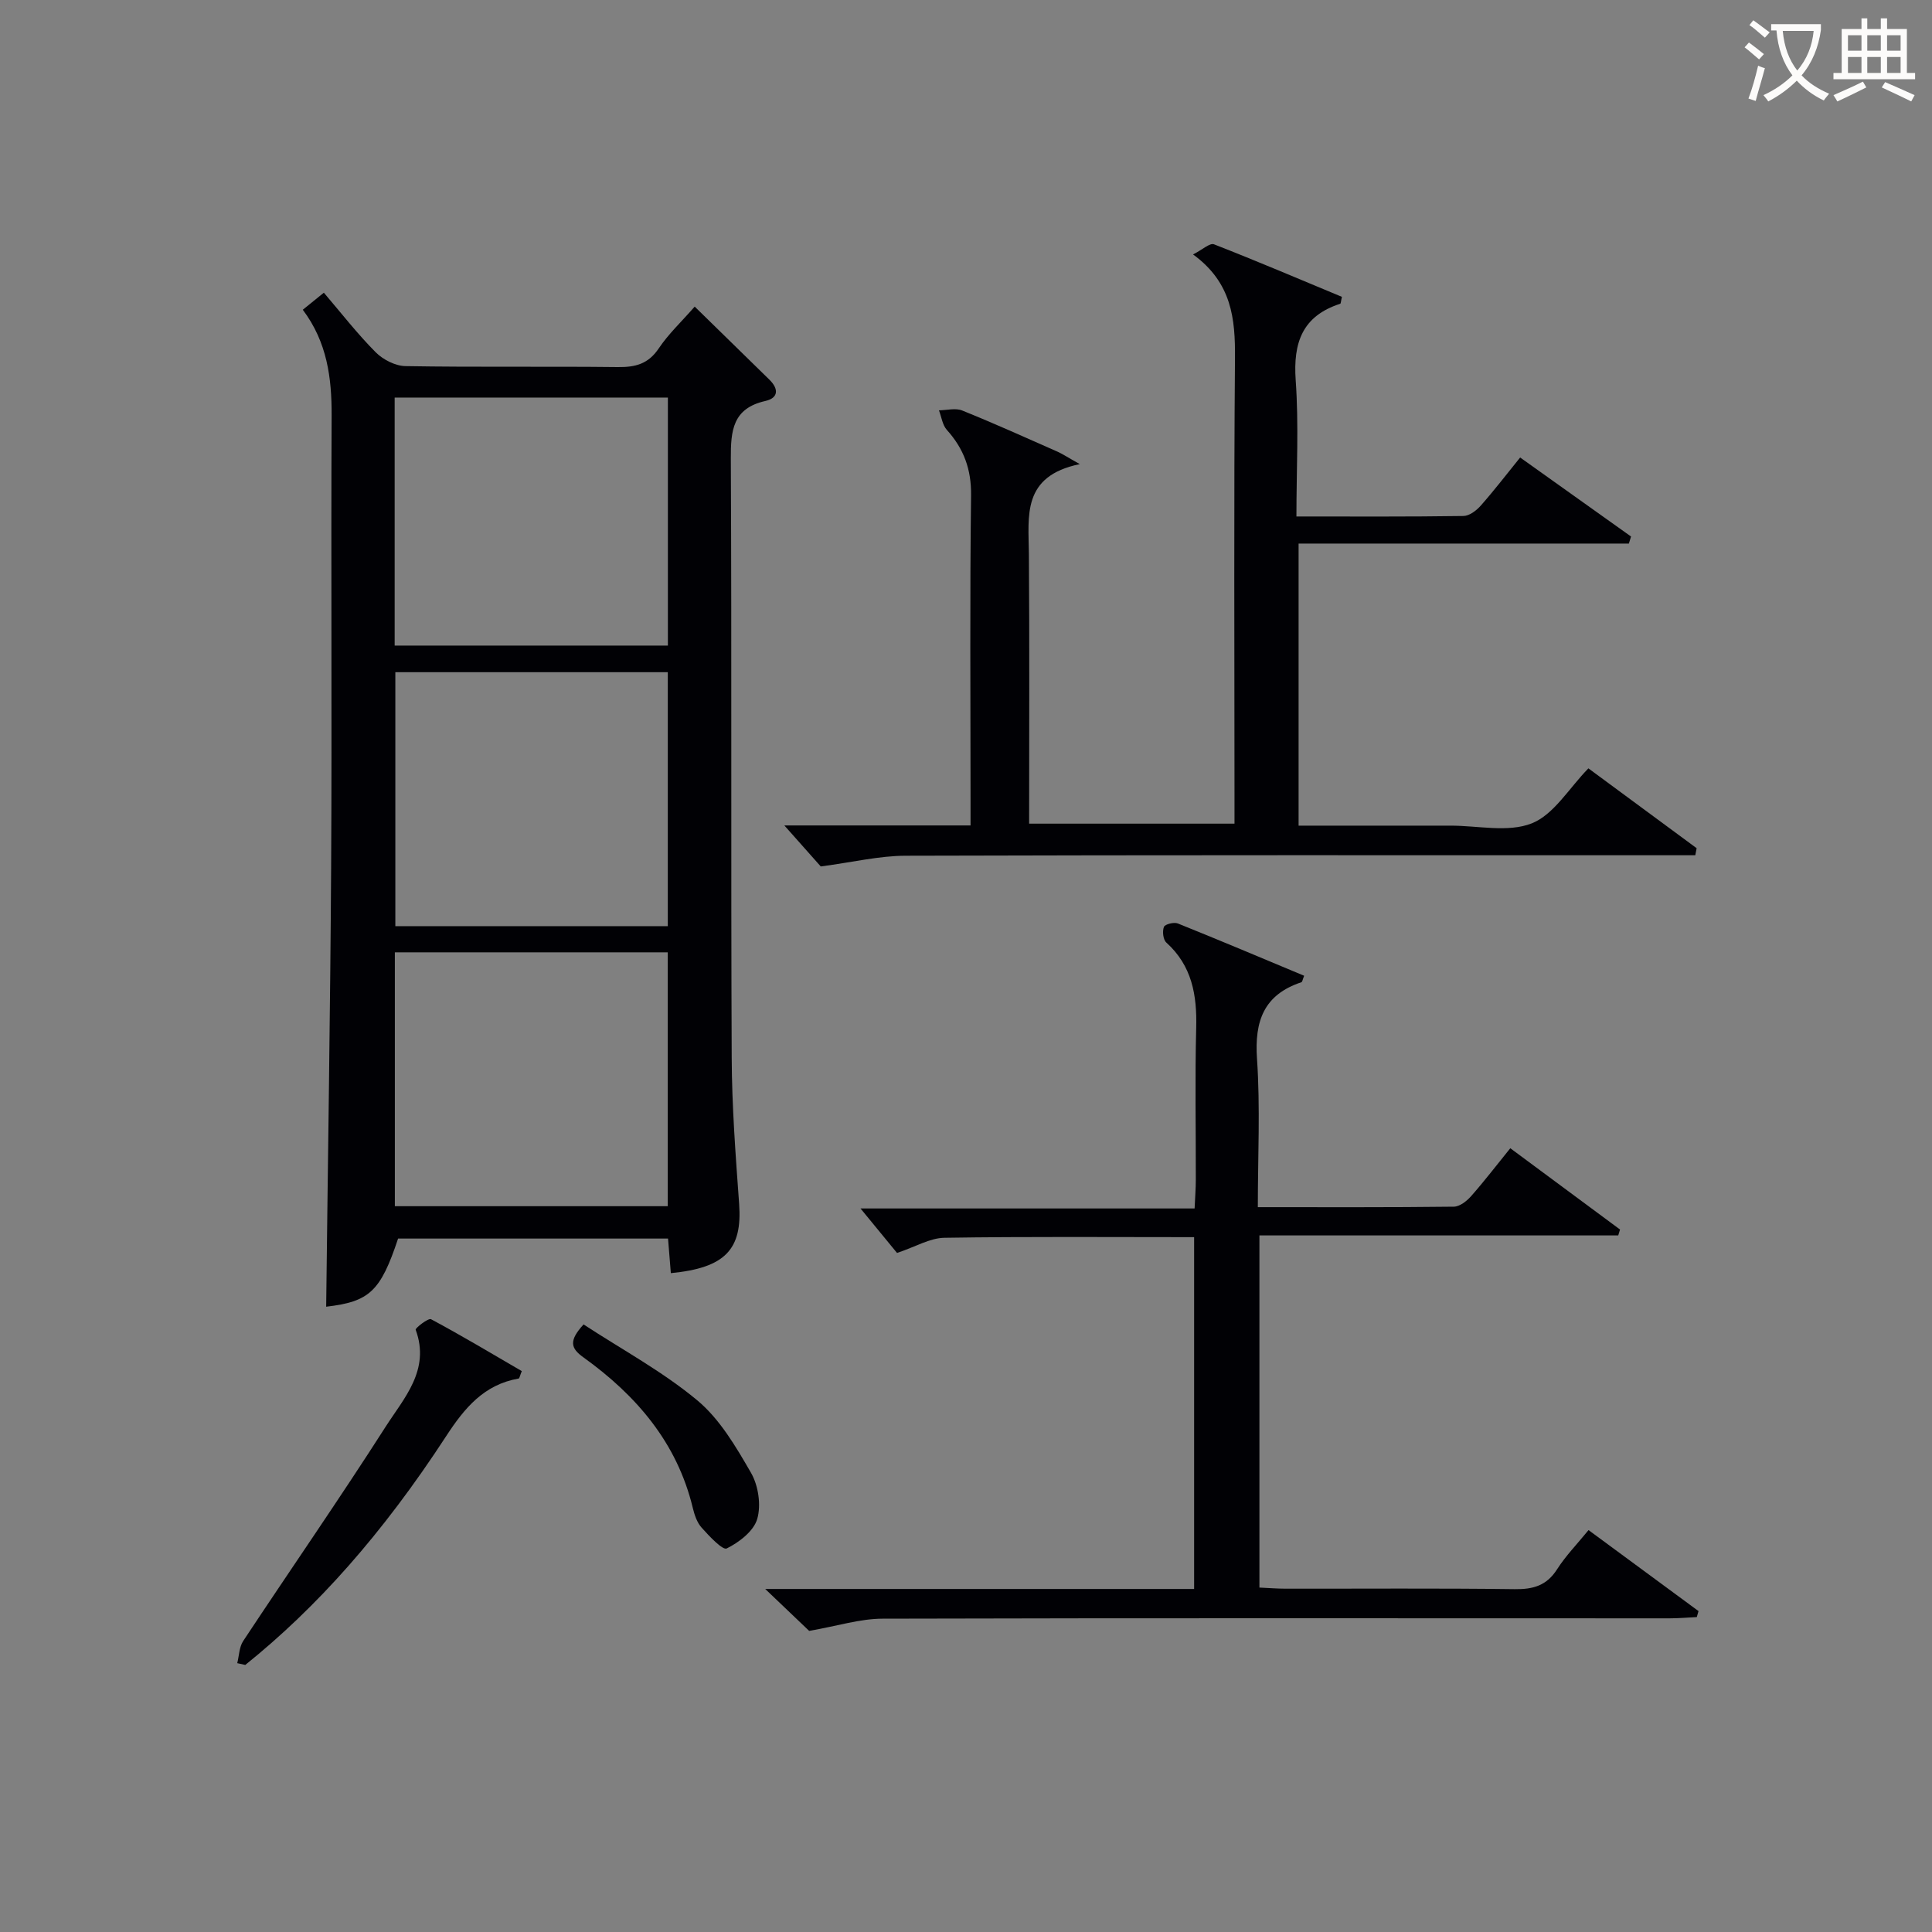
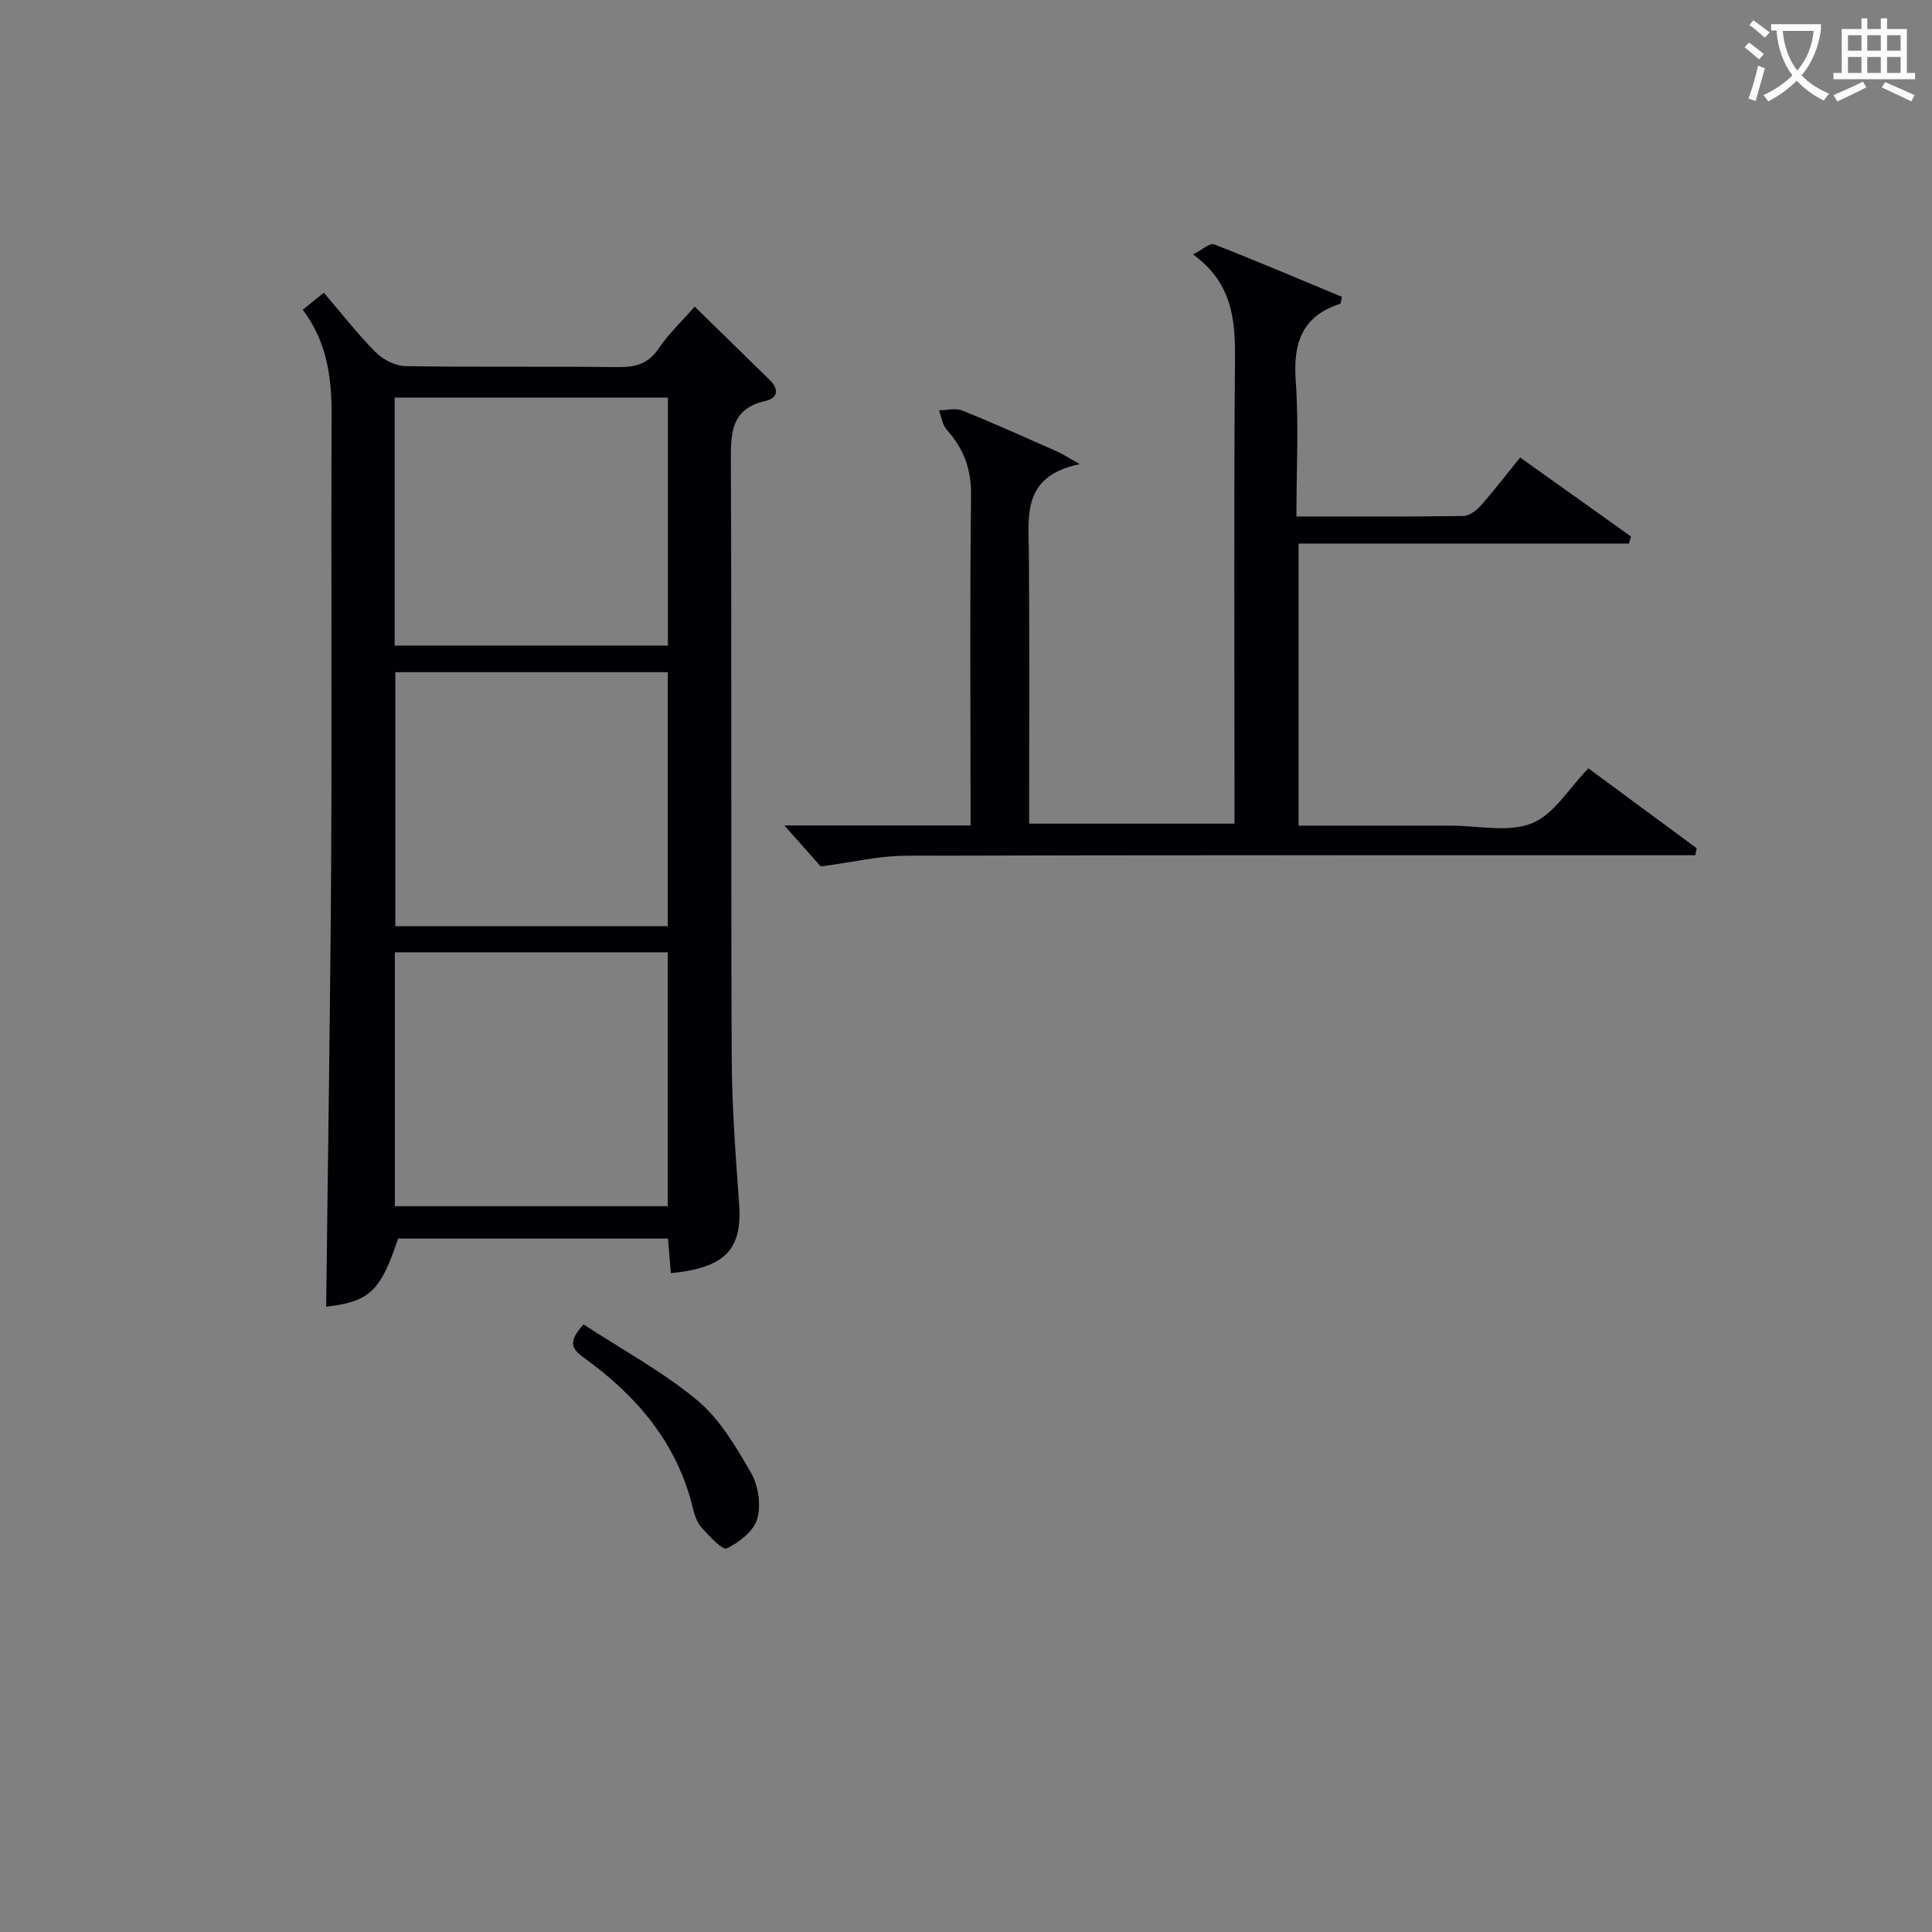
<svg xmlns="http://www.w3.org/2000/svg" enable-background="new 0 0 400 400" viewBox="0 0 400 400">
  <rect x="0" y="0" width="400" height="400" fill="#808080" stroke="none" />
  <g fill="#010105">
    <path d="m62.69 64.13c1.65-1.34 2.8-2.27 4.36-3.53 3.59 4.2 6.92 8.5 10.73 12.33 1.52 1.53 4.08 2.84 6.18 2.87 14.65.25 29.32.03 43.97.2 3.62.04 6.29-.64 8.45-3.86 2.01-3 4.71-5.52 7.45-8.66 5.28 5.16 10.38 10.13 15.47 15.13 1.92 1.88 1.93 3.78-.85 4.41-6.76 1.53-7.17 6.12-7.14 11.95.2 41.31 0 82.62.18 123.93.04 10.12.81 20.25 1.54 30.35.68 9.41-2.85 13.25-14.14 14.34-.18-2.27-.37-4.54-.58-7.16-18.71 0-37.28 0-55.89 0-3.64 10.97-5.95 13.07-14.89 14.11.35-30.44.85-60.99 1.03-91.55.18-30.98-.05-61.96.1-92.94.03-7.83-.93-15.21-5.97-21.92zm19.16 75.04v52.58h56.41c0-17.64 0-35.02 0-52.58-18.77 0-37.22 0-56.41 0zm-.1 110.56h56.5c0-17.6 0-34.99 0-52.56-18.94 0-37.56 0-56.5 0zm-.04-167.42v51.35h56.57c0-17.27 0-34.19 0-51.35-18.92 0-37.53 0-56.57 0z" />
    <path d="m169.93 179.39c-1.73-1.95-4.54-5.11-7.54-8.49h38.55c0-2.28 0-4.07 0-5.85 0-20.82-.16-41.65.11-62.47.07-5.42-1.51-9.68-5.02-13.58-.91-1.02-1.11-2.69-1.63-4.05 1.62-.01 3.43-.52 4.81.04 6.63 2.67 13.14 5.61 19.68 8.5 1.13.5 2.16 1.2 4.67 2.6-12.06 2.49-10.6 10.75-10.54 18.6.14 18.48.05 36.96.05 55.84h42.52c0-1.98 0-3.93 0-5.88 0-30.15-.15-60.31.1-90.46.07-8.18-.64-15.66-8.68-21.51 1.94-.99 3.48-2.43 4.33-2.1 8.92 3.48 17.74 7.24 26.49 10.88-.21.88-.21 1.38-.35 1.43-7.84 2.53-9.77 8.04-9.22 15.84.66 9.24.15 18.55.15 28.2 11.98 0 23.29.07 34.59-.1 1.22-.02 2.68-1.13 3.57-2.14 2.75-3.11 5.28-6.41 8.16-9.97 7.72 5.5 15.34 10.93 22.96 16.36-.15.49-.3.97-.45 1.46-22.64 0-45.29 0-68.38 0v58.4h24.95 6.5c5.66-.01 11.92 1.47 16.82-.47 4.57-1.81 7.7-7.26 11.73-11.39 7.3 5.39 14.86 10.96 22.41 16.53-.09.49-.18.97-.28 1.46-1.85 0-3.71 0-5.56 0-52.64 0-105.28-.06-157.93.1-5.46.01-10.92 1.34-17.57 2.22z" />
-     <path d="m158.43 328.98h88.8c0-24.43 0-48.48 0-72.84-17.47 0-34.6-.14-51.73.13-2.98.05-5.94 1.86-9.78 3.14-2.23-2.72-4.94-6.03-7.56-9.21h69.17c.1-2.34.25-4.12.25-5.9.02-10.5-.19-21 .08-31.49.18-6.8-.87-12.86-6.19-17.67-.66-.6-.85-2.33-.49-3.24.21-.55 2.08-1.03 2.87-.71 8.76 3.52 17.45 7.19 26.16 10.83-.32.77-.37 1.27-.57 1.34-7.77 2.58-9.73 8.02-9.19 15.86.69 10.07.17 20.22.17 30.71 13.98 0 27.28.06 40.58-.1 1.21-.01 2.67-1.15 3.56-2.16 2.75-3.11 5.27-6.41 8.13-9.94 7.65 5.67 15.19 11.25 22.72 16.83-.12.41-.25.81-.37 1.22-24.65 0-49.31 0-74.29 0v72.91c1.86.08 3.62.23 5.38.23 15.83.02 31.66-.11 47.48.1 3.84.05 6.62-.75 8.77-4.12 1.77-2.77 4.11-5.17 6.51-8.11 7.73 5.69 15.25 11.23 22.77 16.77-.12.41-.24.83-.36 1.24-1.89.09-3.77.26-5.66.26-54.31 0-108.62-.08-162.93.07-4.66.01-9.32 1.51-15.18 2.53-1.99-1.89-5.07-4.84-9.1-8.68z" />
-     <path d="m49.12 344.34c.39-1.53.4-3.32 1.22-4.57 9.8-14.82 19.93-29.42 29.5-44.38 3.8-5.94 9.29-11.75 6.22-20.08-.12-.33 2.63-2.48 3.18-2.18 6.39 3.42 12.62 7.15 18.79 10.74-.4.99-.48 1.51-.65 1.54-7.17 1.25-11.19 6.08-14.98 11.89-13.31 20.42-26.86 35.54-41.62 47.41-.55-.12-1.11-.25-1.66-.37z" />
    <path d="m120.82 274.21c7.97 5.21 16.36 9.74 23.55 15.72 4.67 3.89 8.02 9.63 11.13 15.02 1.51 2.63 2.11 6.66 1.28 9.52-.73 2.53-3.75 4.85-6.32 6.12-.85.42-3.64-2.57-5.2-4.31-.95-1.05-1.47-2.63-1.82-4.06-3.25-13.52-11.69-23.31-22.63-31.18-2.7-1.92-3.06-3.46.01-6.83z" />
  </g>
  <path d="m362.1 8.8c1.1.8 2.1 1.6 3.1 2.4l-1 1.1c-1.3-1.1-2.3-2-3-2.5zm1.9 4.8c.5.2.9.4 1.4.5-.6 2.3-1.3 4.5-1.9 6.8l-1.5-.5c.8-2.1 1.4-4.3 2-6.8zm-1-9.4c1.3.9 2.4 1.8 3.4 2.5l-1 1.1c-1.4-1.2-2.4-2.1-3.2-2.6zm3.7 2.2v-1.4h10.3v1.2c-.5 3.6-1.8 6.8-4 9.4 1.5 1.6 3.4 2.8 5.7 3.8-.3.4-.7.8-1.1 1.4-2.3-1.1-4.1-2.5-5.6-4.1-1.6 1.6-3.6 3.1-5.9 4.3-.3-.5-.7-.9-1-1.3 2.4-1.1 4.4-2.5 6-4.1-1.9-2.5-3-5.6-3.3-9.3h-1.1zm8.8 0h-6.4c.3 3.3 1.3 6 3 8.2 2-2.3 3.1-5.1 3.4-8.2z" fill="#fcfbfa" />
  <path d="m385.3 3.8h1.3v2.2h2.8v-2.2h1.3v2.2h4.1v9.1h1.7v1.3h-16.9v-1.3h1.7v-9.1h4.1v-2.2zm.4 13.1.7 1.2c-1.8.9-3.8 1.9-6 2.9-.2-.4-.5-.8-.8-1.3 2.3-1 4.3-1.9 6.1-2.8zm-3.1-6.4h2.8v-3.2h-2.8zm0 4.6h2.8v-3.3h-2.8zm4-4.6h2.8v-3.2h-2.8zm0 4.6h2.8v-3.3h-2.8zm3.7 1.9c2.1.9 4.1 1.8 6.1 2.7l-.7 1.3c-2.2-1.1-4.2-2-6.1-2.9zm3.2-9.7h-2.8v3.2h2.8zm-2.8 7.8h2.8v-3.3h-2.8z" fill="#fcfbfa" />
</svg>